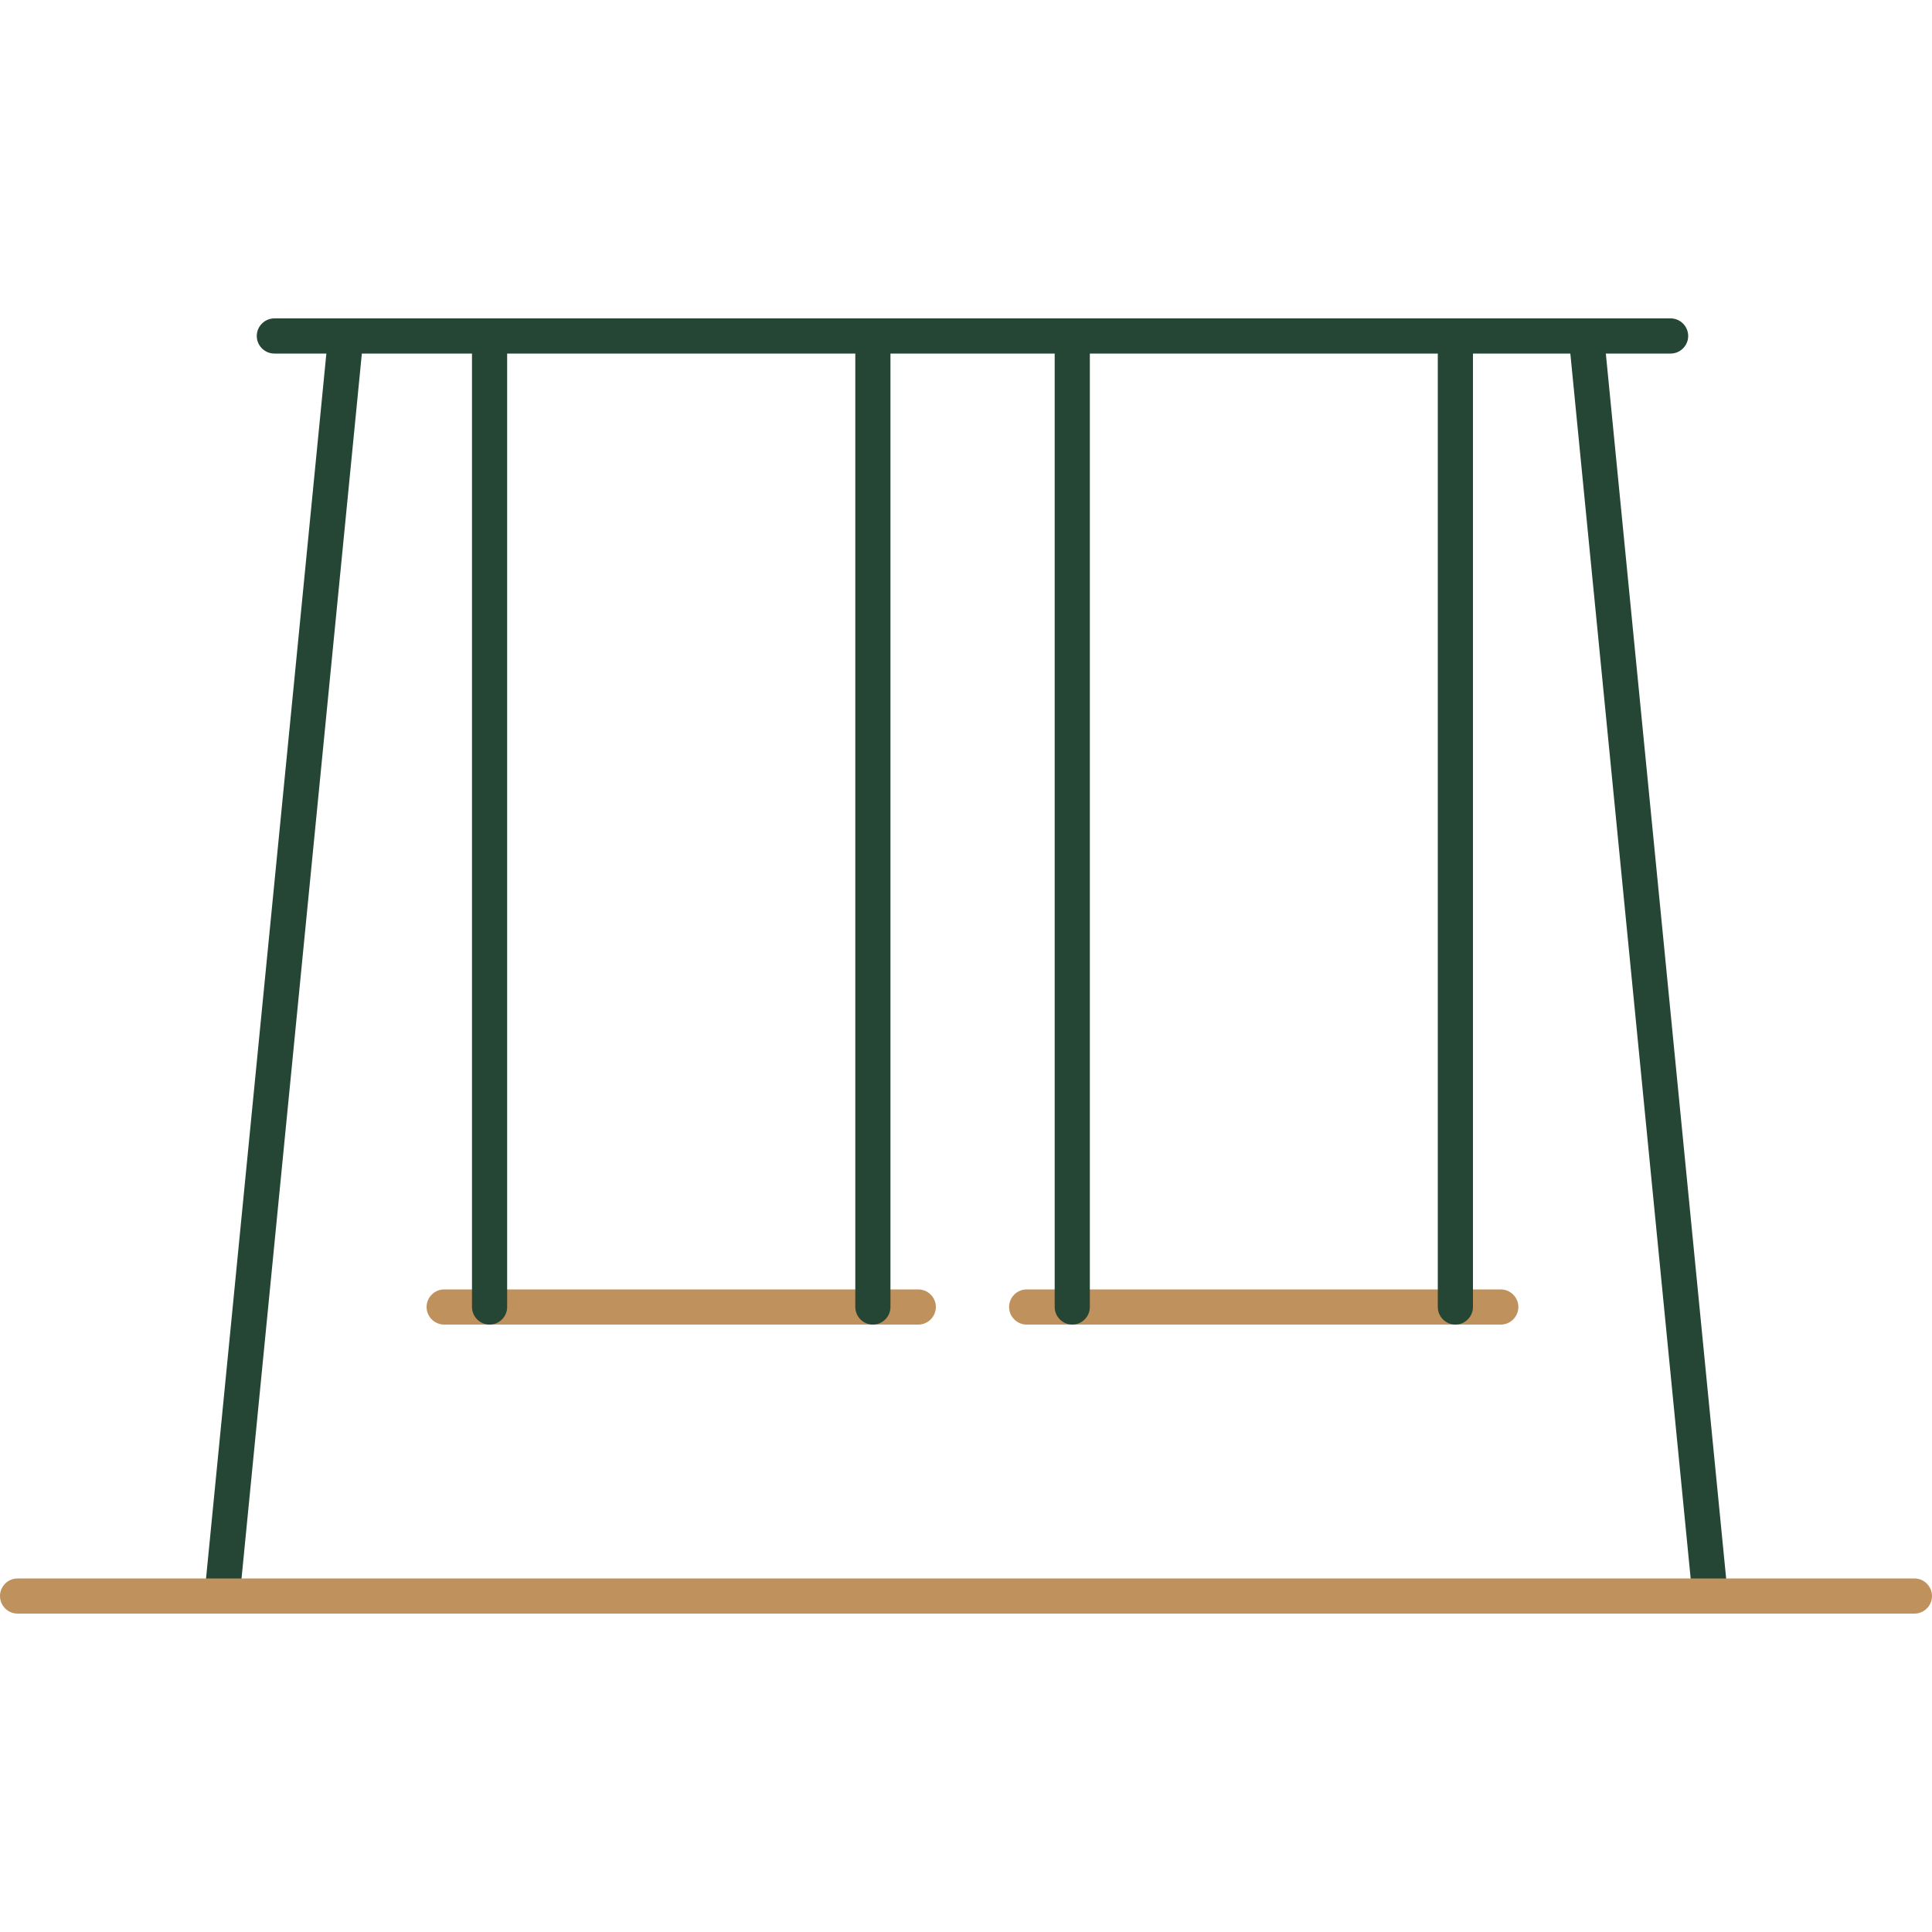
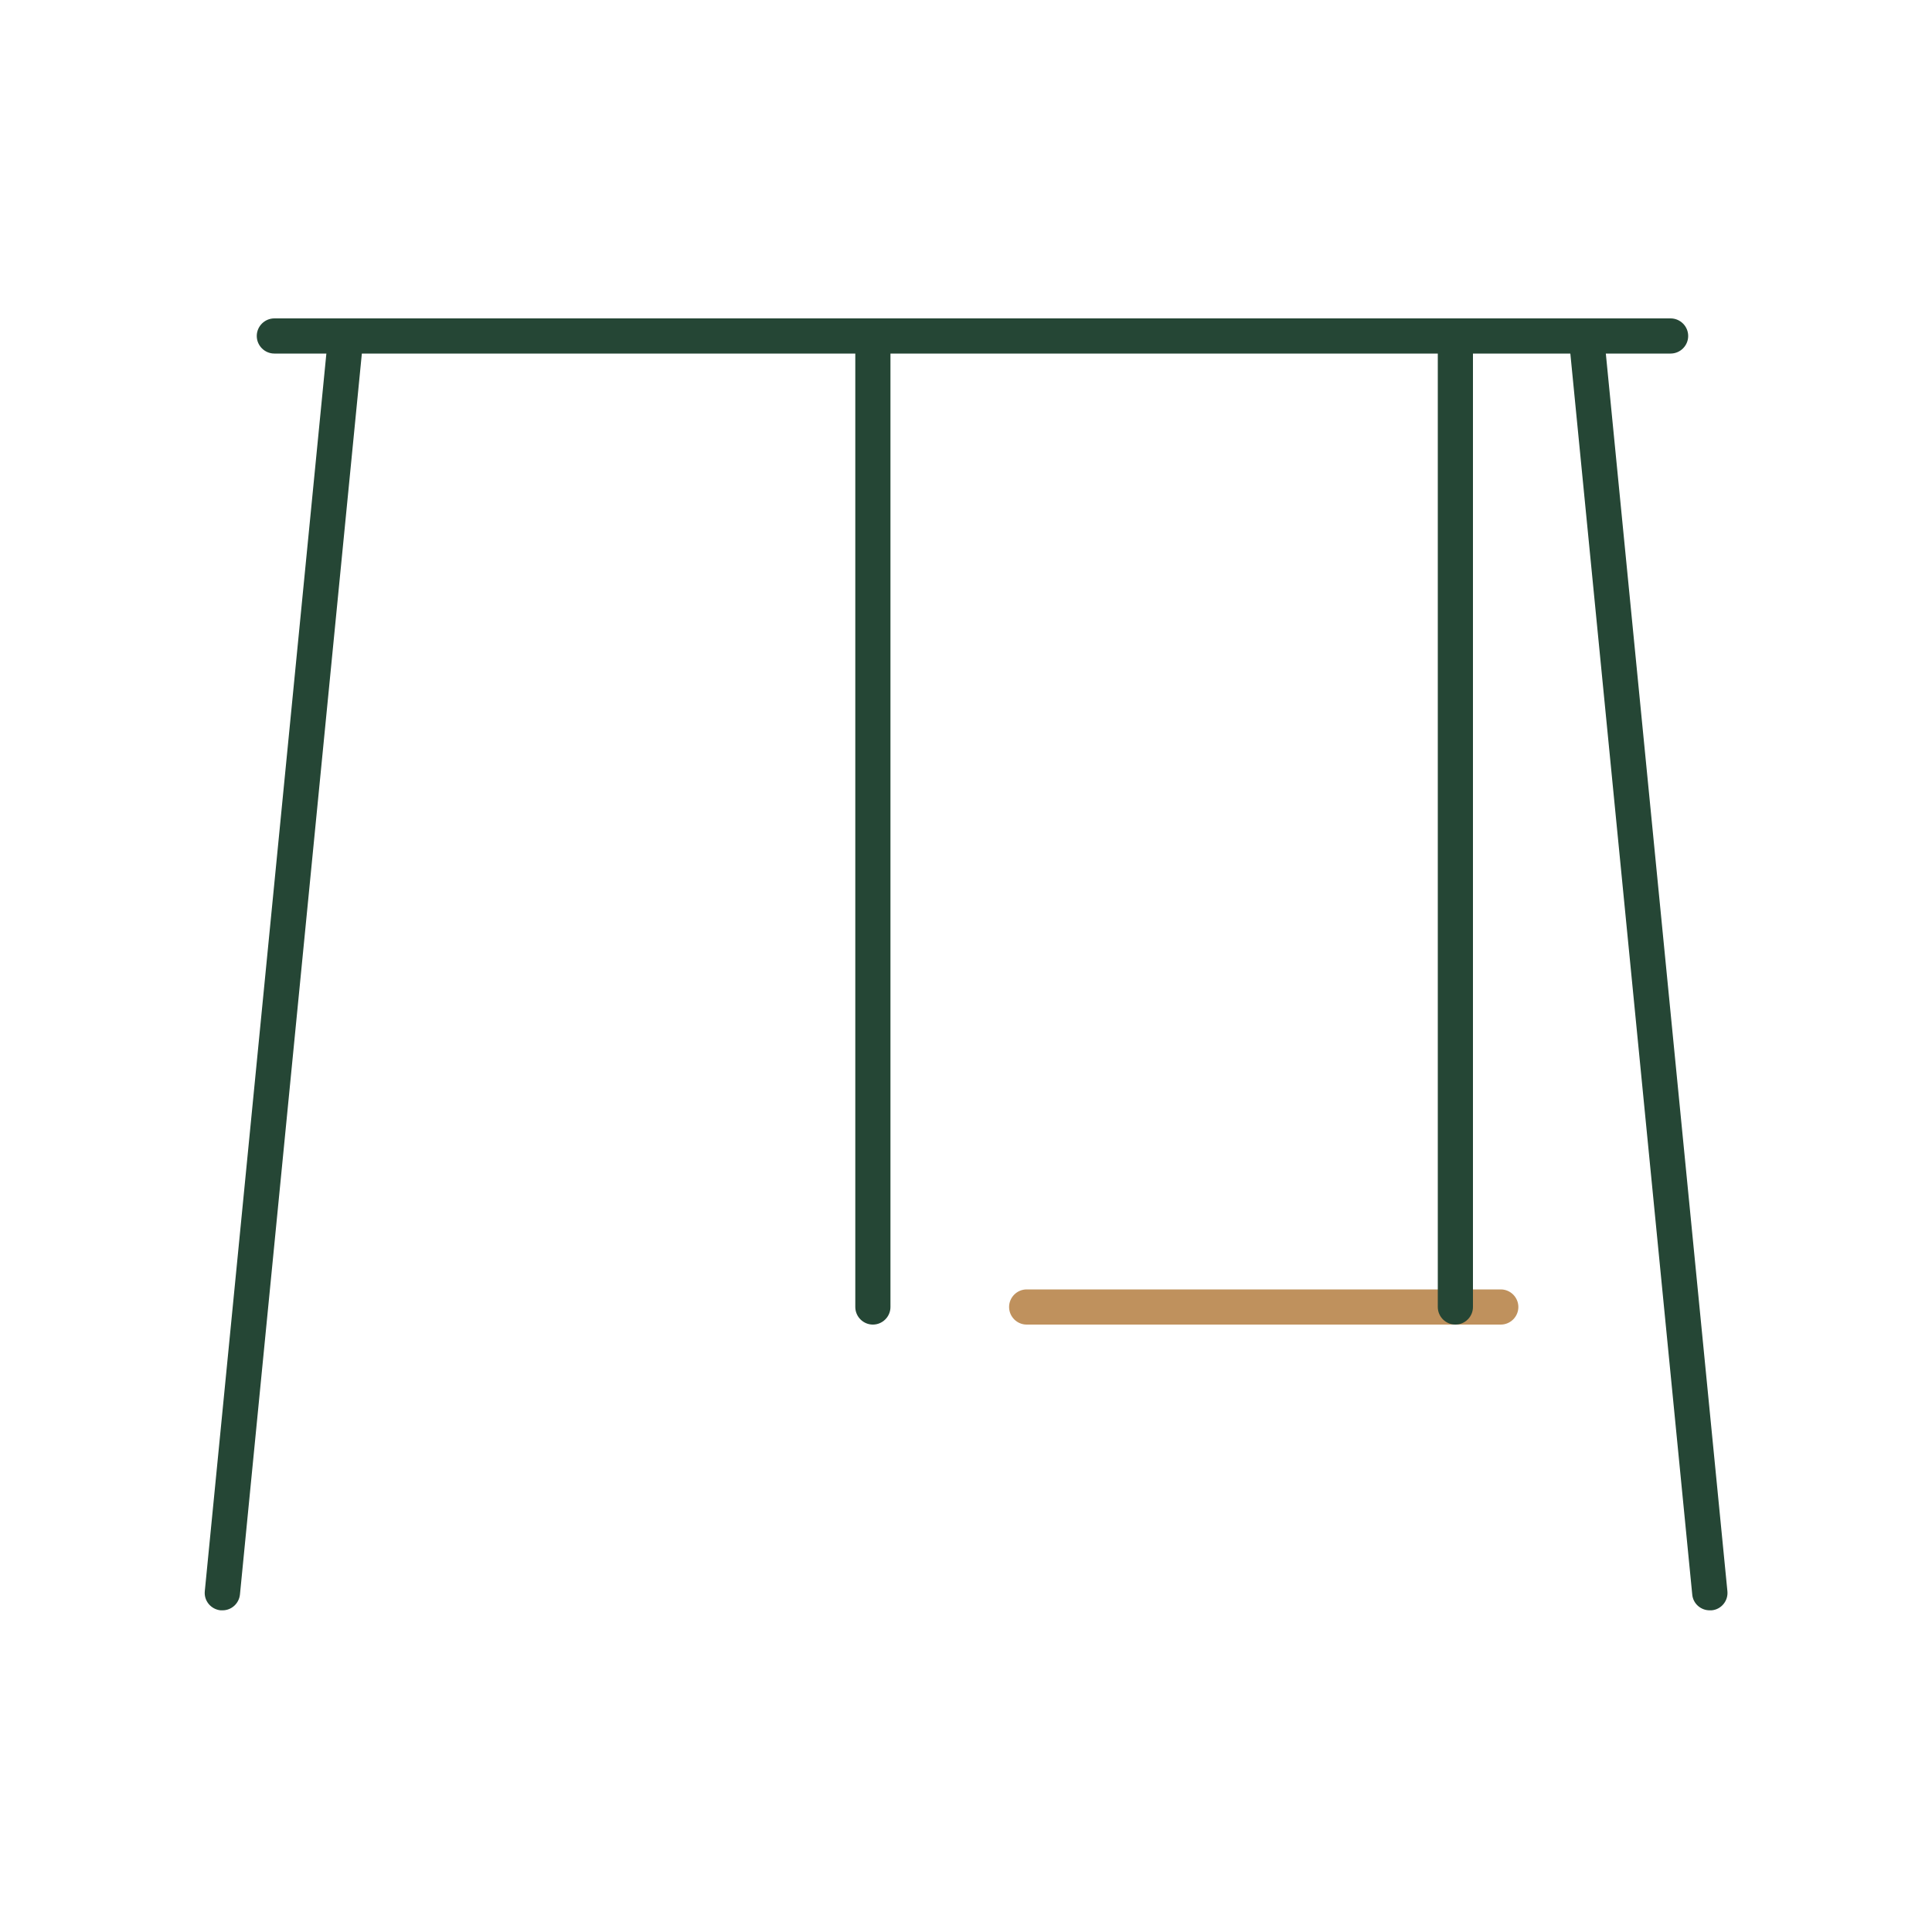
<svg xmlns="http://www.w3.org/2000/svg" id="a" data-name="Layer 1" viewBox="0 0 100 100">
  <defs>
    <clipPath id="b">
      <rect x="-515.9" y="-999.23" width="285.18" height="1077.16" transform="translate(-833.95 -87.34) rotate(90)" style="fill: none;" />
    </clipPath>
  </defs>
  <path d="m86.47,18.3H14.2c-.5,0-.91-.41-.91-.91s.41-.91.91-.91h72.27c.5,0,.91.41.91.91s-.41.91-.91.91Z" style="fill: #254635;" />
  <path d="m11.51,83.35s-.06,0-.09,0c-.5-.05-.87-.49-.82-.99l6.39-65.05c.05-.5.52-.86,1-.82.5.05.87.49.82.99l-6.39,65.05c-.05.47-.44.82-.9.82Z" style="fill: #254635;" />
  <path d="m88.49,83.35c-.46,0-.86-.35-.9-.82l-6.39-65.05c-.05-.5.32-.95.82-.99.49-.04.95.32,1,.82l6.39,65.05c.05.5-.32.95-.82.99-.03,0-.06,0-.09,0Z" style="fill: #254635;" />
-   <path d="m47.53,68.56h-24.54c-.5,0-.91-.41-.91-.91s.41-.91.91-.91h24.54c.5,0,.91.41.91.91s-.41.91-.91.91Z" style="fill: #bf915d;" />
  <path d="m77.68,68.56h-24.54c-.5,0-.91-.41-.91-.91s.41-.91.91-.91h24.54c.5,0,.91.41.91.91s-.41.91-.91.91Z" style="fill: #bf915d;" />
-   <path d="m25.34,68.56c-.5,0-.91-.41-.91-.91V17.39c0-.5.41-.91.91-.91s.91.41.91.91v50.26c0,.5-.41.91-.91.91Z" style="fill: #254635;" />
  <path d="m45.18,68.56c-.5,0-.91-.41-.91-.91V17.39c0-.5.41-.91.91-.91s.91.41.91.91v50.26c0,.5-.41.91-.91.91Z" style="fill: #254635;" />
-   <path d="m55.5,68.56c-.5,0-.91-.41-.91-.91V17.39c0-.5.41-.91.91-.91s.91.41.91.91v50.26c0,.5-.41.91-.91.91Z" style="fill: #254635;" />
  <path d="m75.33,68.56c-.5,0-.91-.41-.91-.91V17.39c0-.5.41-.91.91-.91s.91.41.91.91v50.26c0,.5-.41.91-.91.91Z" style="fill: #254635;" />
-   <path d="m99.09,83.52H.91c-.5,0-.91-.41-.91-.91s.41-.91.91-.91h98.18c.5,0,.91.41.91.91s-.41.91-.91.91Z" style="fill: #bf915d;" />
</svg>